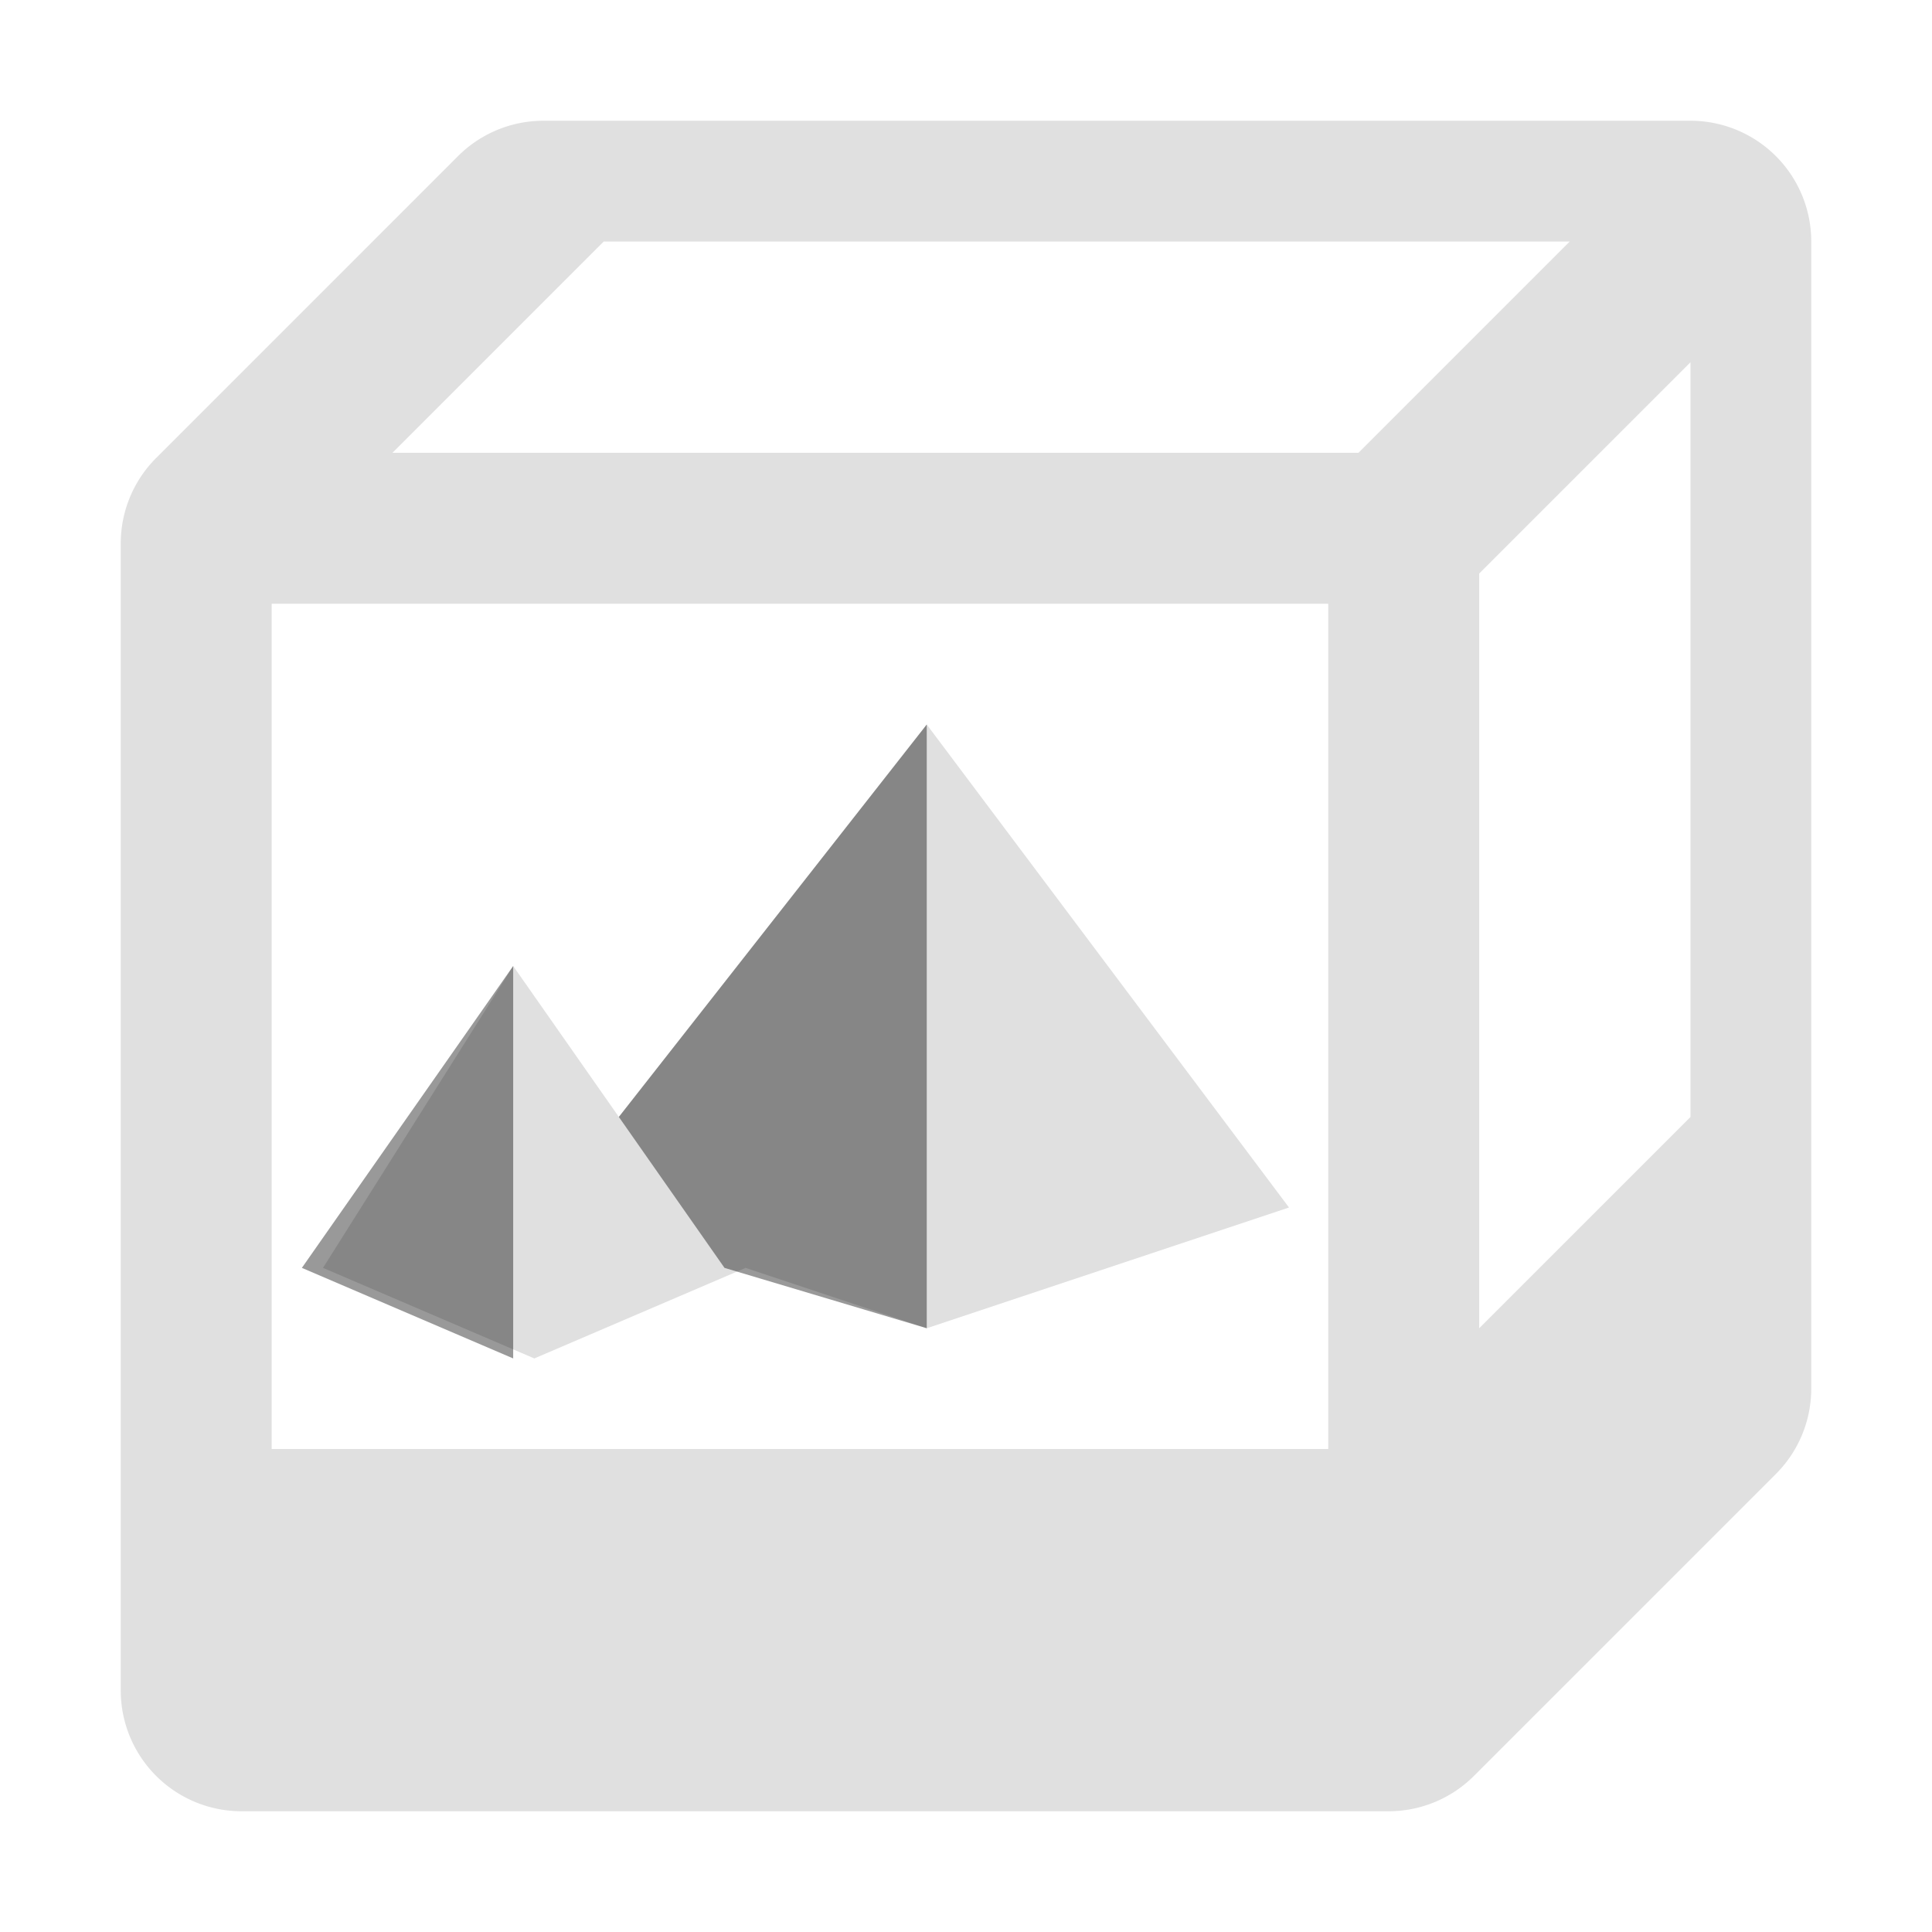
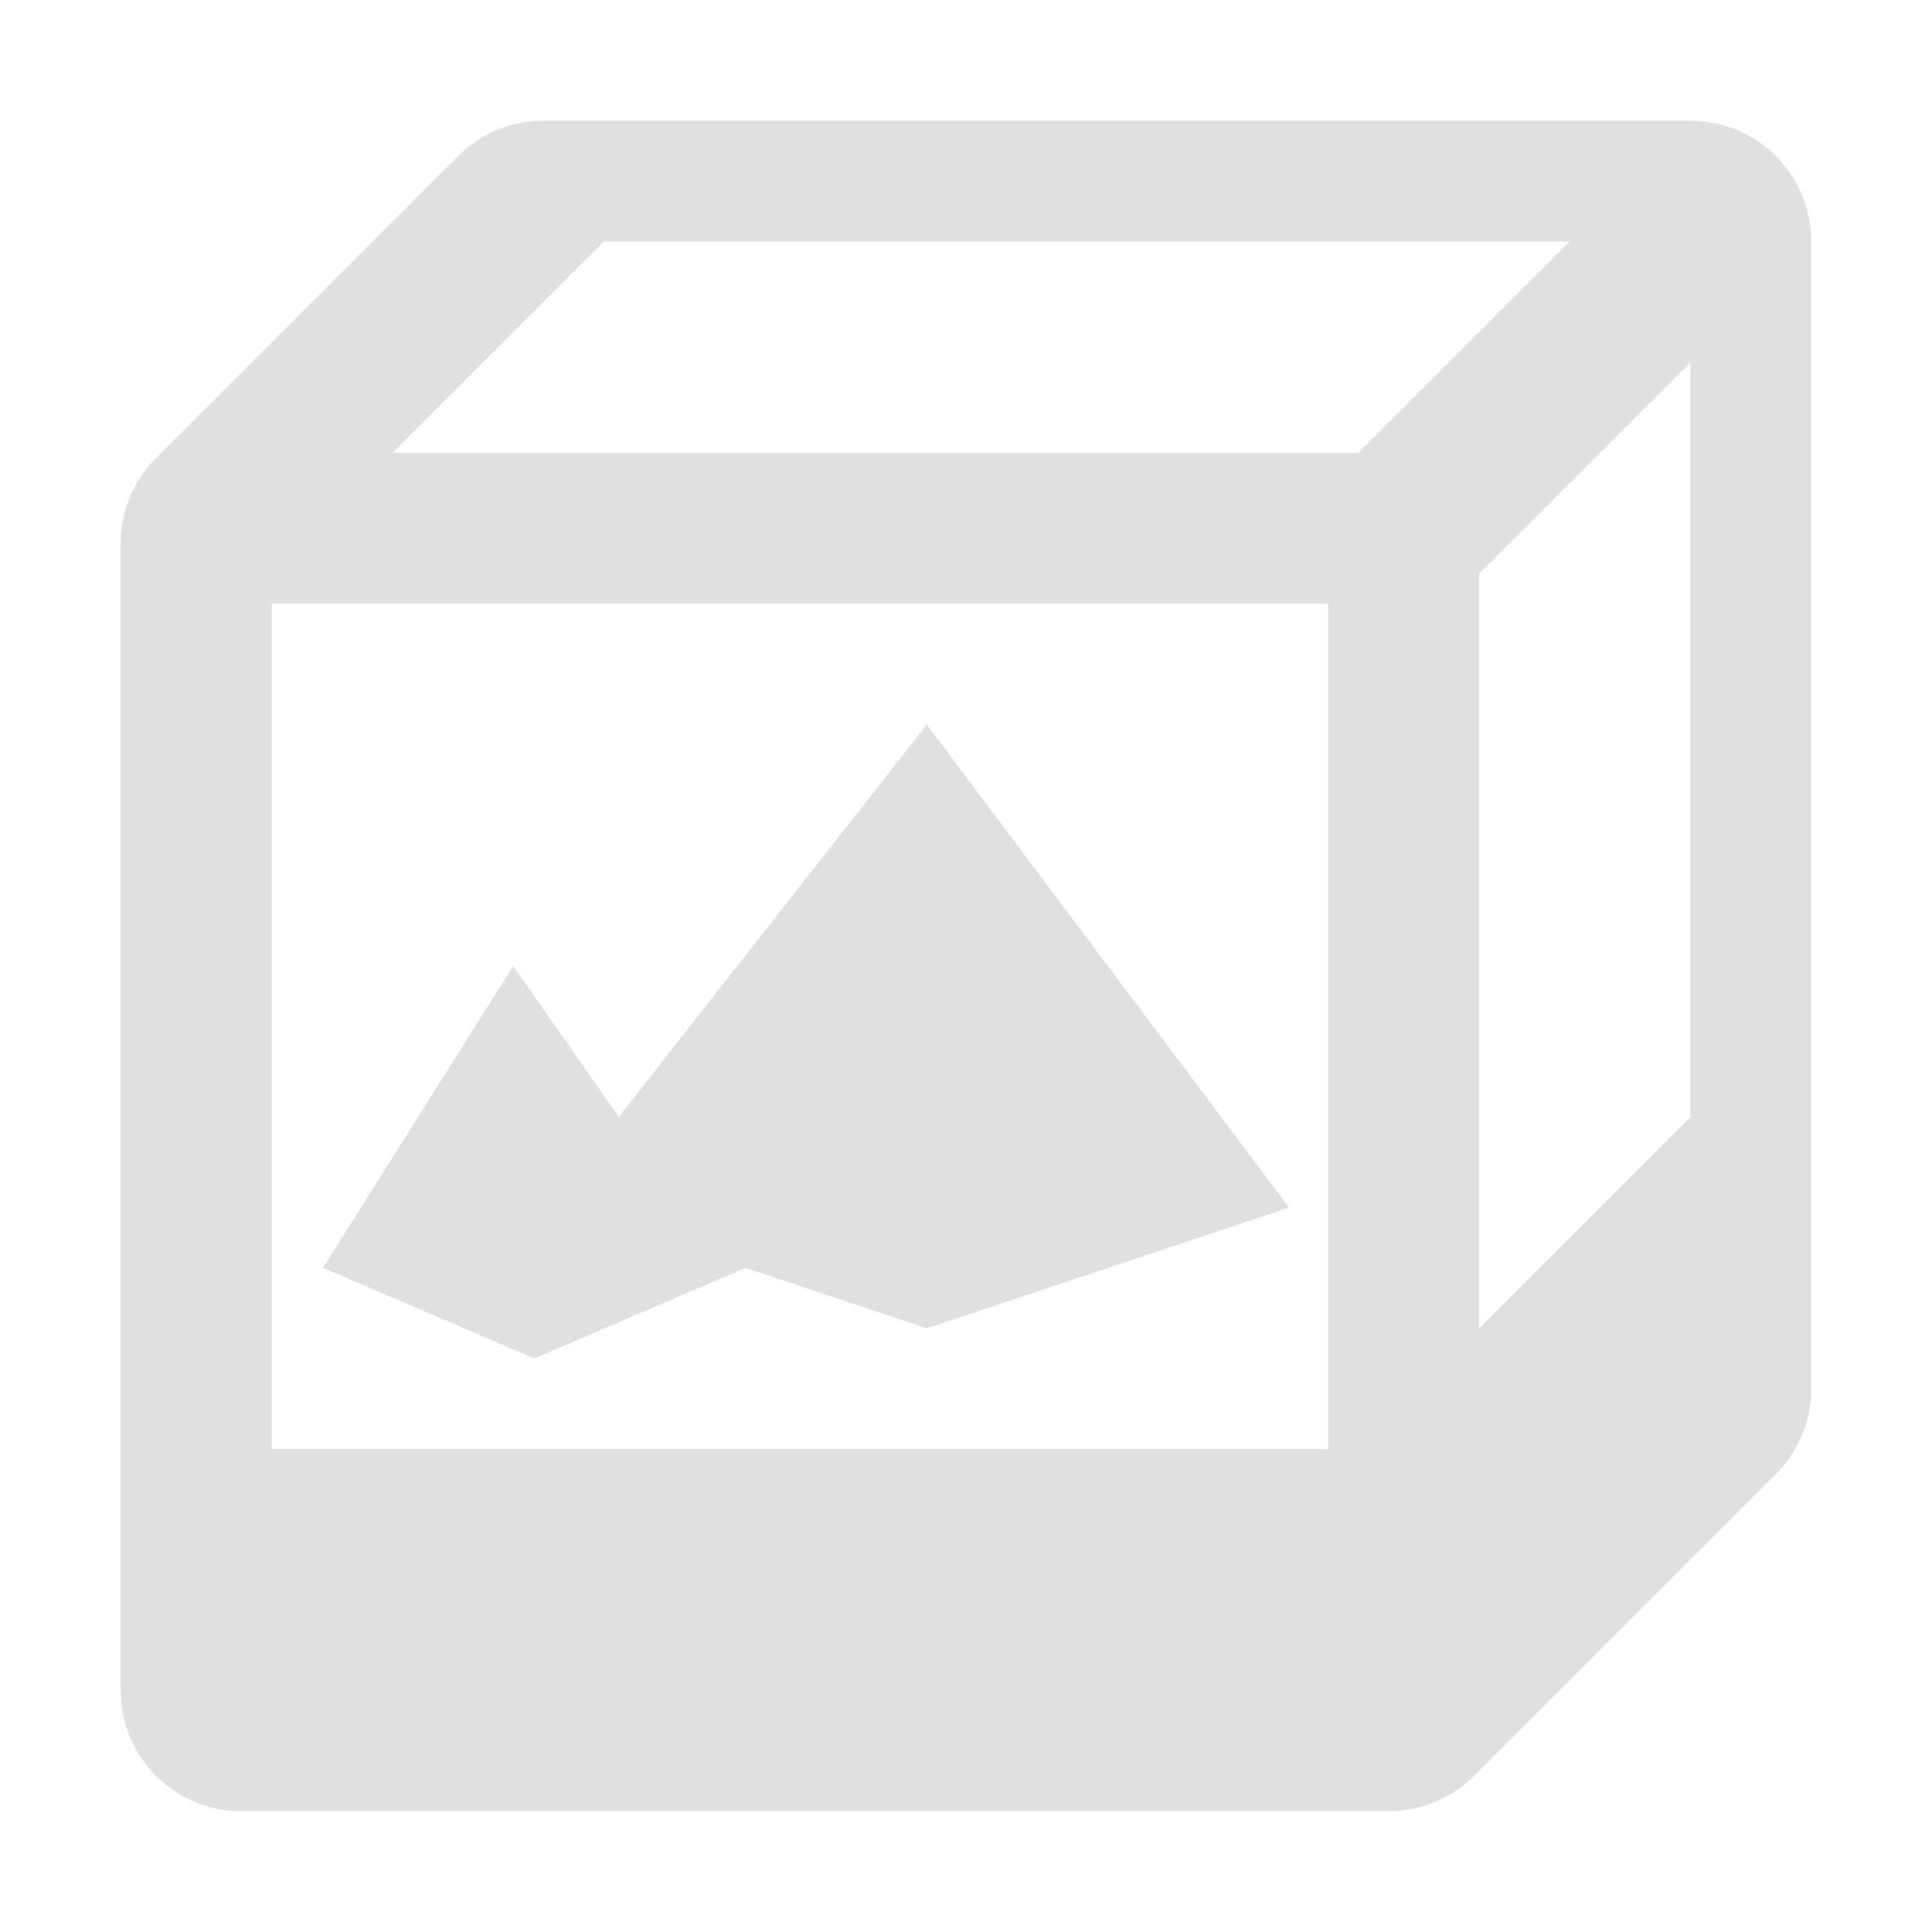
<svg xmlns="http://www.w3.org/2000/svg" height="16" width="16" viewBox="0 0 16 16">
  <path d="M1 14a1 1 0 0 0 1 1h9.5a1 1 0 0 0 .707-.293l2.5-2.5A1 1 0 0 0 15 11.5V2a1 1 0 0 0-1-1H4.5a1 1 0 0 0-.707.293l-2.5 2.5A1 1 0 0 0 1 4.5zm1.25-9H11v7H2.25zm10 6V4.75L14 3v6.25zm-1-7.25h-8L5 2h8zM7.675 6l3 4-3 1-1.5-.5-1.75.75-1.75-.75L4.25 8l.875 1.25z" fill="#e0e0e0" />
-   <path d="M7.675 6v5L6 10.5l-.875-1.25zM4.25 8v3.25L2.5 10.5" fill="#000" fill-opacity=".4" />
</svg>